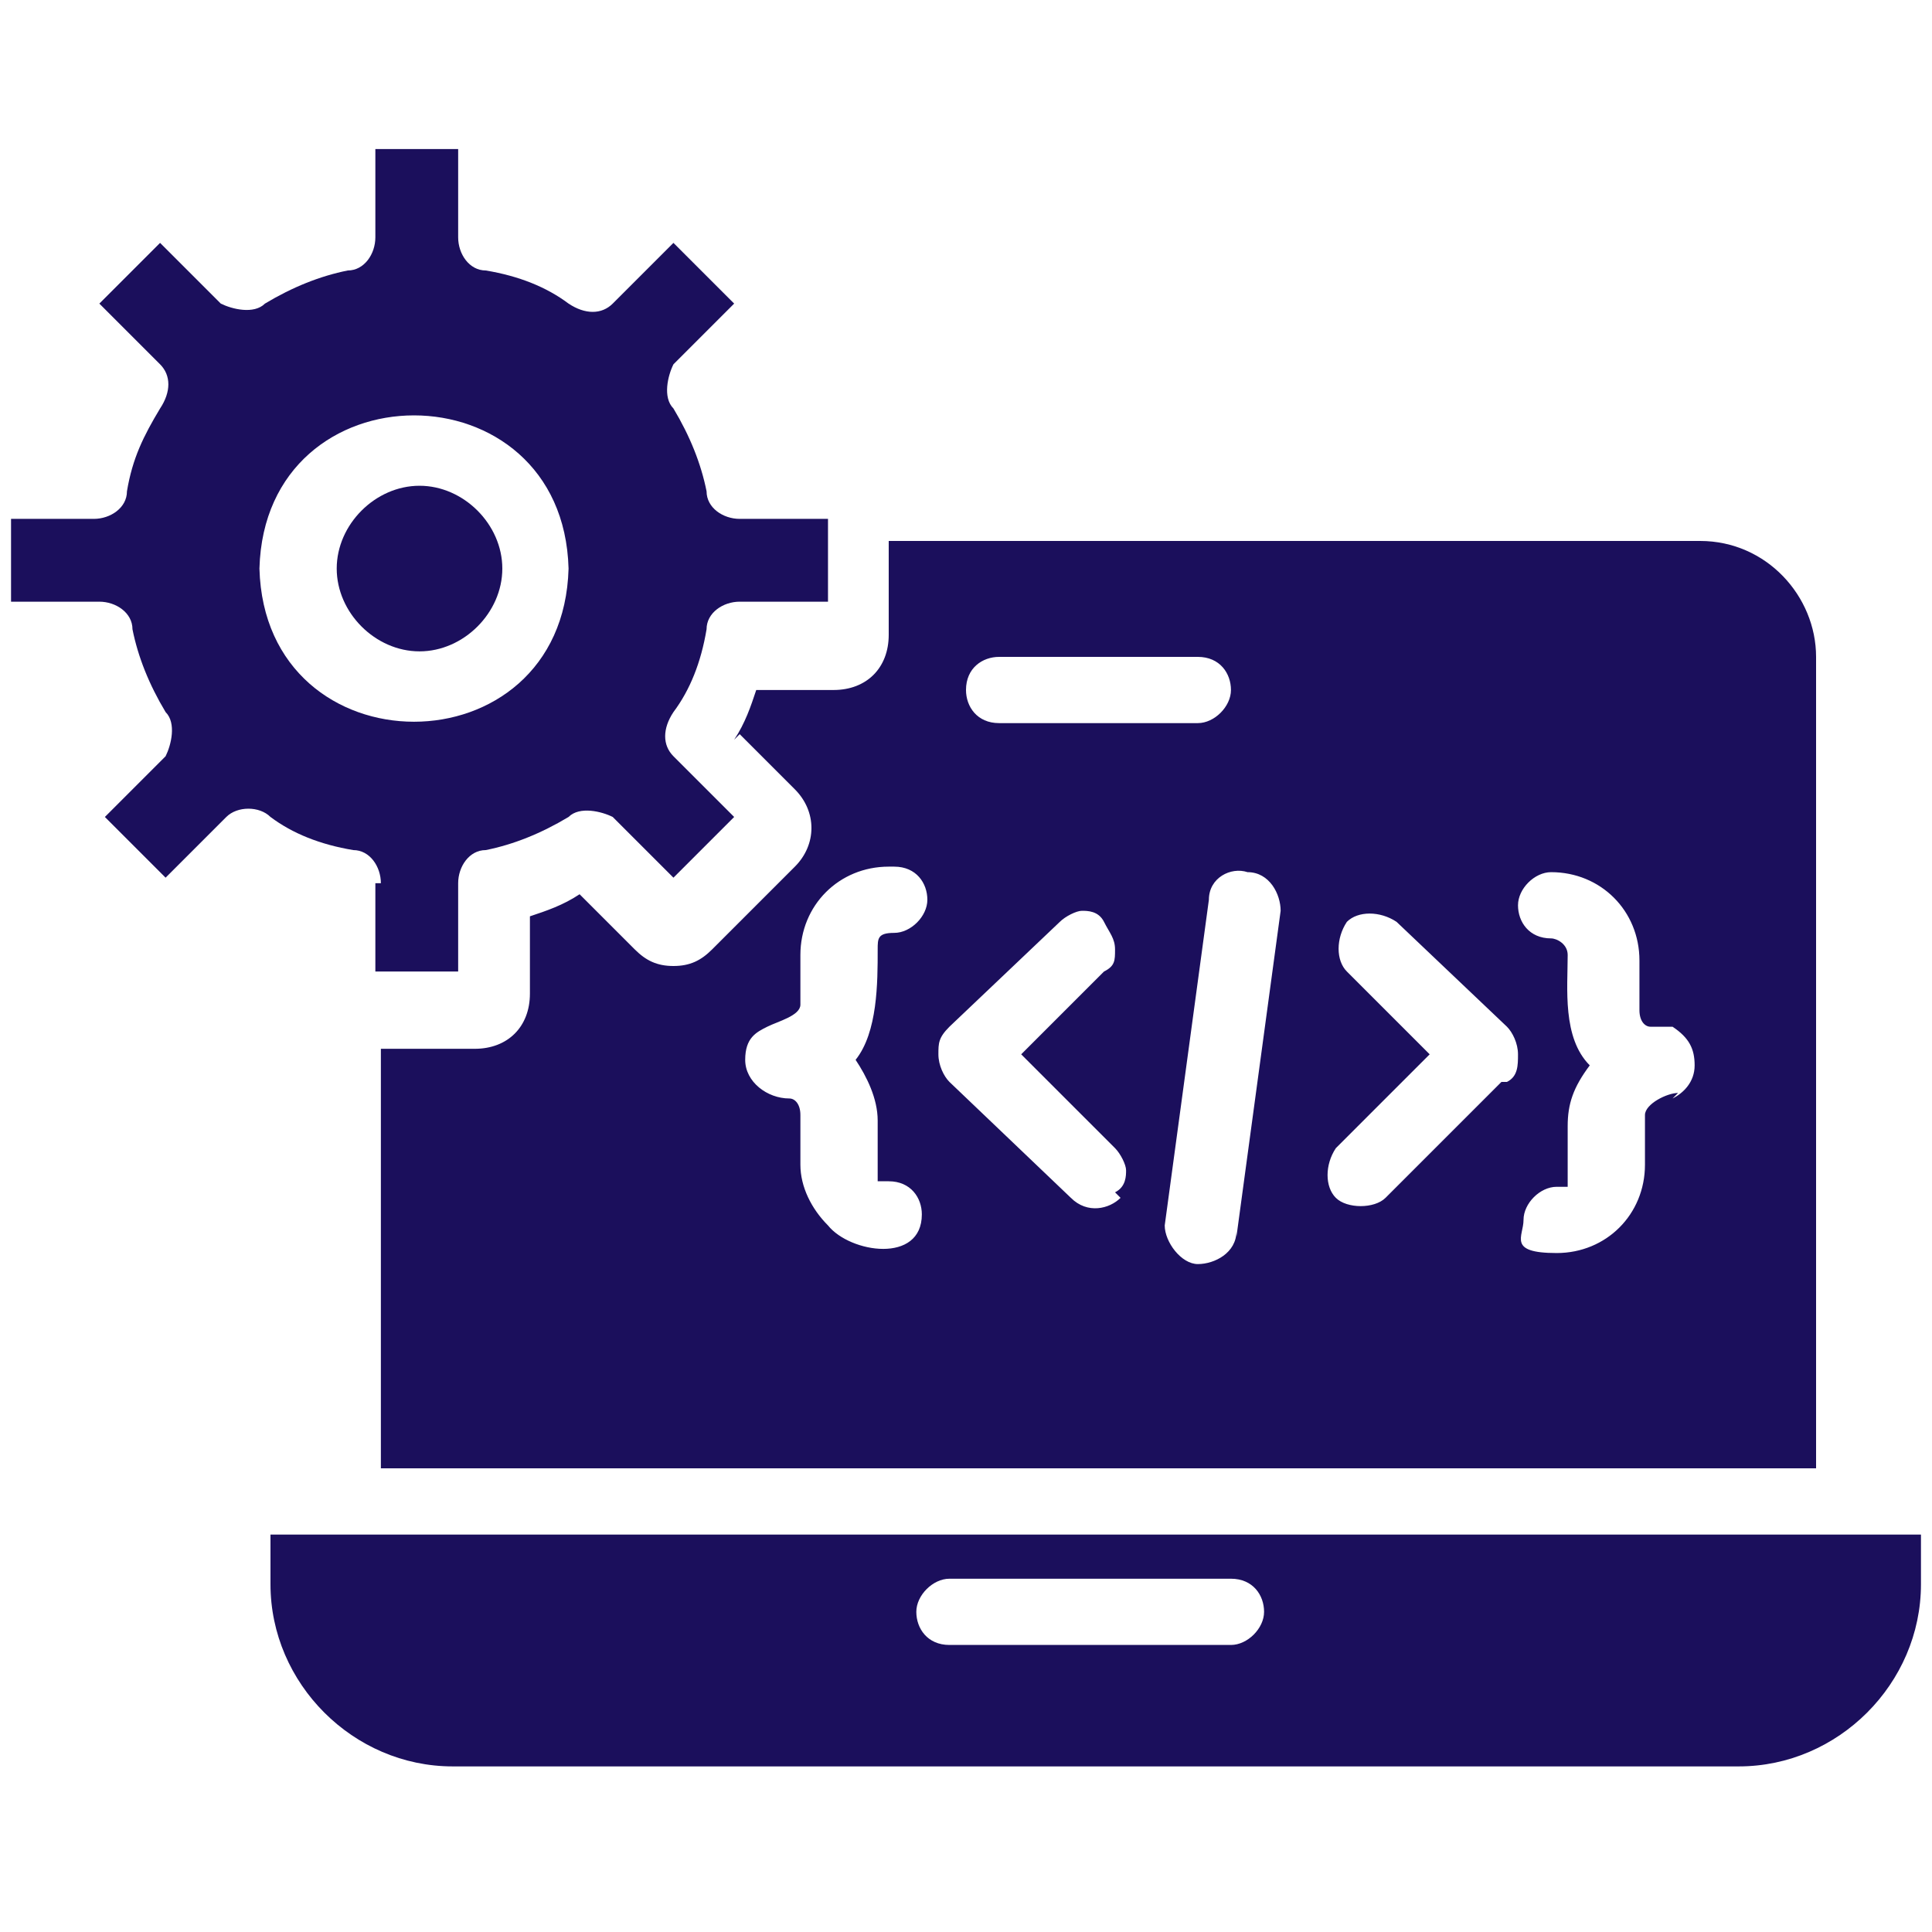
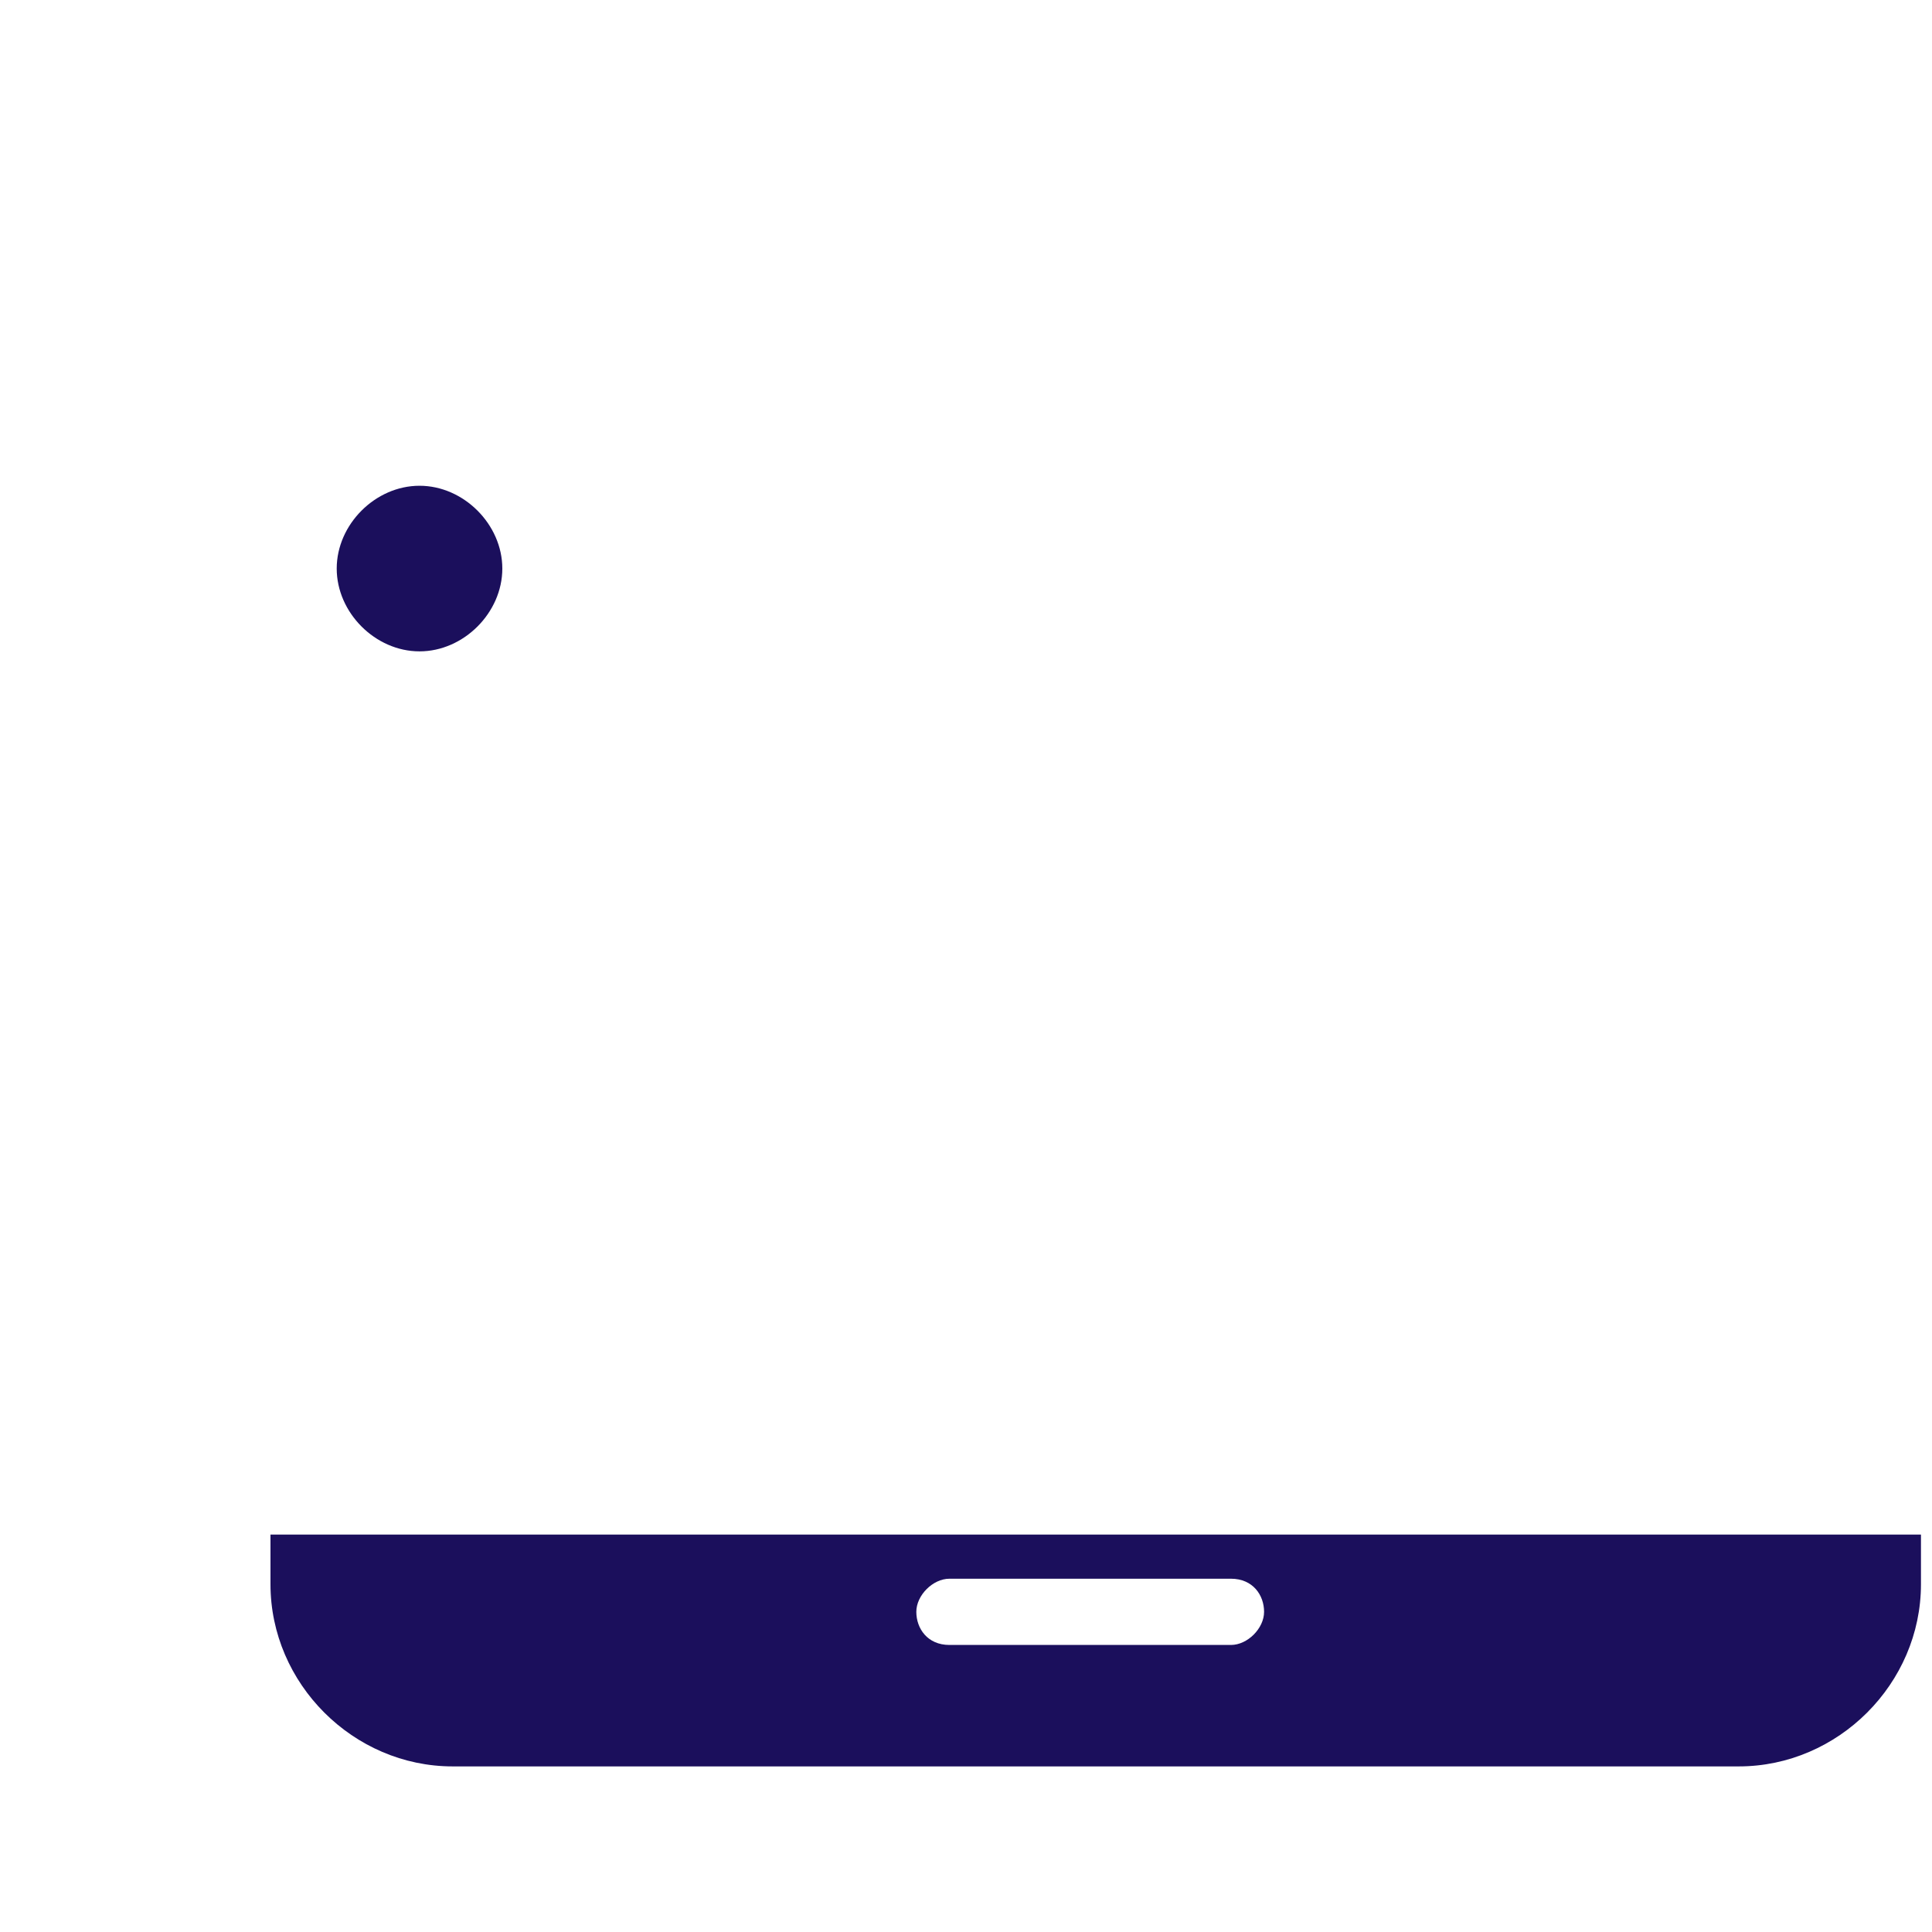
<svg xmlns="http://www.w3.org/2000/svg" version="1.1" viewBox="0 0 35 35">
  <defs>
    <style>
      .cls-1 {
        fill: #1b0f5c;
      }
    </style>
  </defs>
  <g>
    <g id="Layer_1">
      <g>
        <path class="cls-1" d="M33.5,27.8H4.9v.9c0,1.8,1.5,3.3,3.3,3.3h23.3c1.8,0,3.3-1.5,3.3-3.3v-.9h-1.3ZM17.2,28.6h5.1c.4,0,.6.3.6.6s-.3.6-.6.6h-5.1c-.4,0-.6-.3-.6-.6s.3-.6.6-.6Z" />
-         <path class="cls-1" d="M6.8,16v1.6h1.5v-1.6c0-.3.2-.6.5-.6.5-.1,1-.3,1.5-.6.2-.2.6-.1.8,0l1.1,1.1,1.1-1.1-1.1-1.1h0c-.2-.2-.2-.5,0-.8.3-.4.5-.9.6-1.5,0-.3.3-.5.6-.5h1.6v-1.5h-1.6c-.3,0-.6-.2-.6-.5-.1-.5-.3-1-.6-1.5-.2-.2-.1-.6,0-.8l1.1-1.1-1.1-1.1-1.1,1.1h0c-.2.2-.5.2-.8,0-.4-.3-.9-.5-1.5-.6-.3,0-.5-.3-.5-.6v-1.6h-1.5v1.6c0,.3-.2.6-.5.6-.5.1-1,.3-1.5.6-.2.2-.6.1-.8,0l-1.1-1.1-1.1,1.1,1.1,1.1h0c.2.2.2.5,0,.8-.3.5-.5.9-.6,1.5,0,.3-.3.5-.6.5H.2v1.5h1.6c.3,0,.6.2.6.5.1.5.3,1,.6,1.5.2.2.1.6,0,.8l-1.1,1.1,1.1,1.1,1.1-1.1c.2-.2.6-.2.8,0,.4.3.9.5,1.5.6.3,0,.5.3.5.6h0ZM4.7,10.3c.1-3.7,5.5-3.7,5.6,0-.1,3.7-5.5,3.7-5.6,0Z" />
        <path class="cls-1" d="M9.1,10.3c0-.8-.7-1.5-1.5-1.5s-1.5.7-1.5,1.5.7,1.5,1.5,1.5,1.5-.7,1.5-1.5Z" />
-         <path class="cls-1" d="M13.4,13.3l1,1c.4.4.4,1,0,1.4l-1.5,1.5c-.2.2-.4.3-.7.3s-.5-.1-.7-.3l-1-1c-.3.2-.6.3-.9.4v1.4c0,.6-.4,1-1,1h-1.7v7.6h26v-14.7c0-1.1-.9-2.1-2.1-2.1h-14.7v1.7c0,.6-.4,1-1,1h-1.4c-.1.3-.2.6-.4.9h0ZM20.3,21.7c-.2.2-.6.3-.9,0l-2.2-2.1c-.1-.1-.2-.3-.2-.5s0-.3.2-.5l2-1.9c.1-.1.3-.2.4-.2s.3,0,.4.2.2.3.2.5,0,.3-.2.4l-1.5,1.5,1.7,1.7h0c.1.1.2.3.2.4s0,.3-.2.4h0ZM17.5,12.5c0-.4.3-.6.6-.6h3.6c.4,0,.6.3.6.6s-.3.6-.6.6h-3.6c-.4,0-.6-.3-.6-.6ZM22.4,22.3c0,.4-.4.6-.7.6s-.6-.4-.6-.7l.8-5.9c0-.4.4-.6.7-.5.4,0,.6.4.6.7l-.8,5.9h0ZM27.2,19.6l-2.1,2.1c-.2.2-.7.2-.9,0-.2-.2-.2-.6,0-.9l1.7-1.7-1.5-1.5c-.2-.2-.2-.6,0-.9.2-.2.6-.2.9,0l2,1.9c.1.1.2.3.2.5s0,.4-.2.5h0ZM30.4,19.8c-.2,0-.6.2-.6.4v.9h0c0,.9-.7,1.6-1.6,1.6s-.6-.3-.6-.6.3-.6.6-.6.2,0,.2,0c0,0,0-.1,0-.2v-.9c0-.4.1-.7.4-1.1-.5-.5-.4-1.4-.4-2h0c0-.2-.2-.3-.3-.3-.4,0-.6-.3-.6-.6s.3-.6.6-.6c.9,0,1.6.7,1.6,1.6v.9c0,.2.1.3.2.3h.4c.3.2.4.4.4.7s-.2.5-.4.6h0ZM16.2,15.7c.4,0,.6.3.6.6s-.3.6-.6.6-.3.1-.3.3c0,.6,0,1.5-.4,2h0c.2.3.4.7.4,1.1s0,1.1,0,1.1h0c0,0,.2,0,.2,0,.4,0,.6.3.6.6,0,.9-1.3.7-1.7.2h0c-.3-.3-.5-.7-.5-1.1v-.9c0-.2-.1-.3-.2-.3-.4,0-.8-.3-.8-.7s.2-.5.4-.6.6-.2.6-.4v-.9c0-.9.7-1.6,1.6-1.6h0Z" />
      </g>
    </g>
  </g>
</svg>